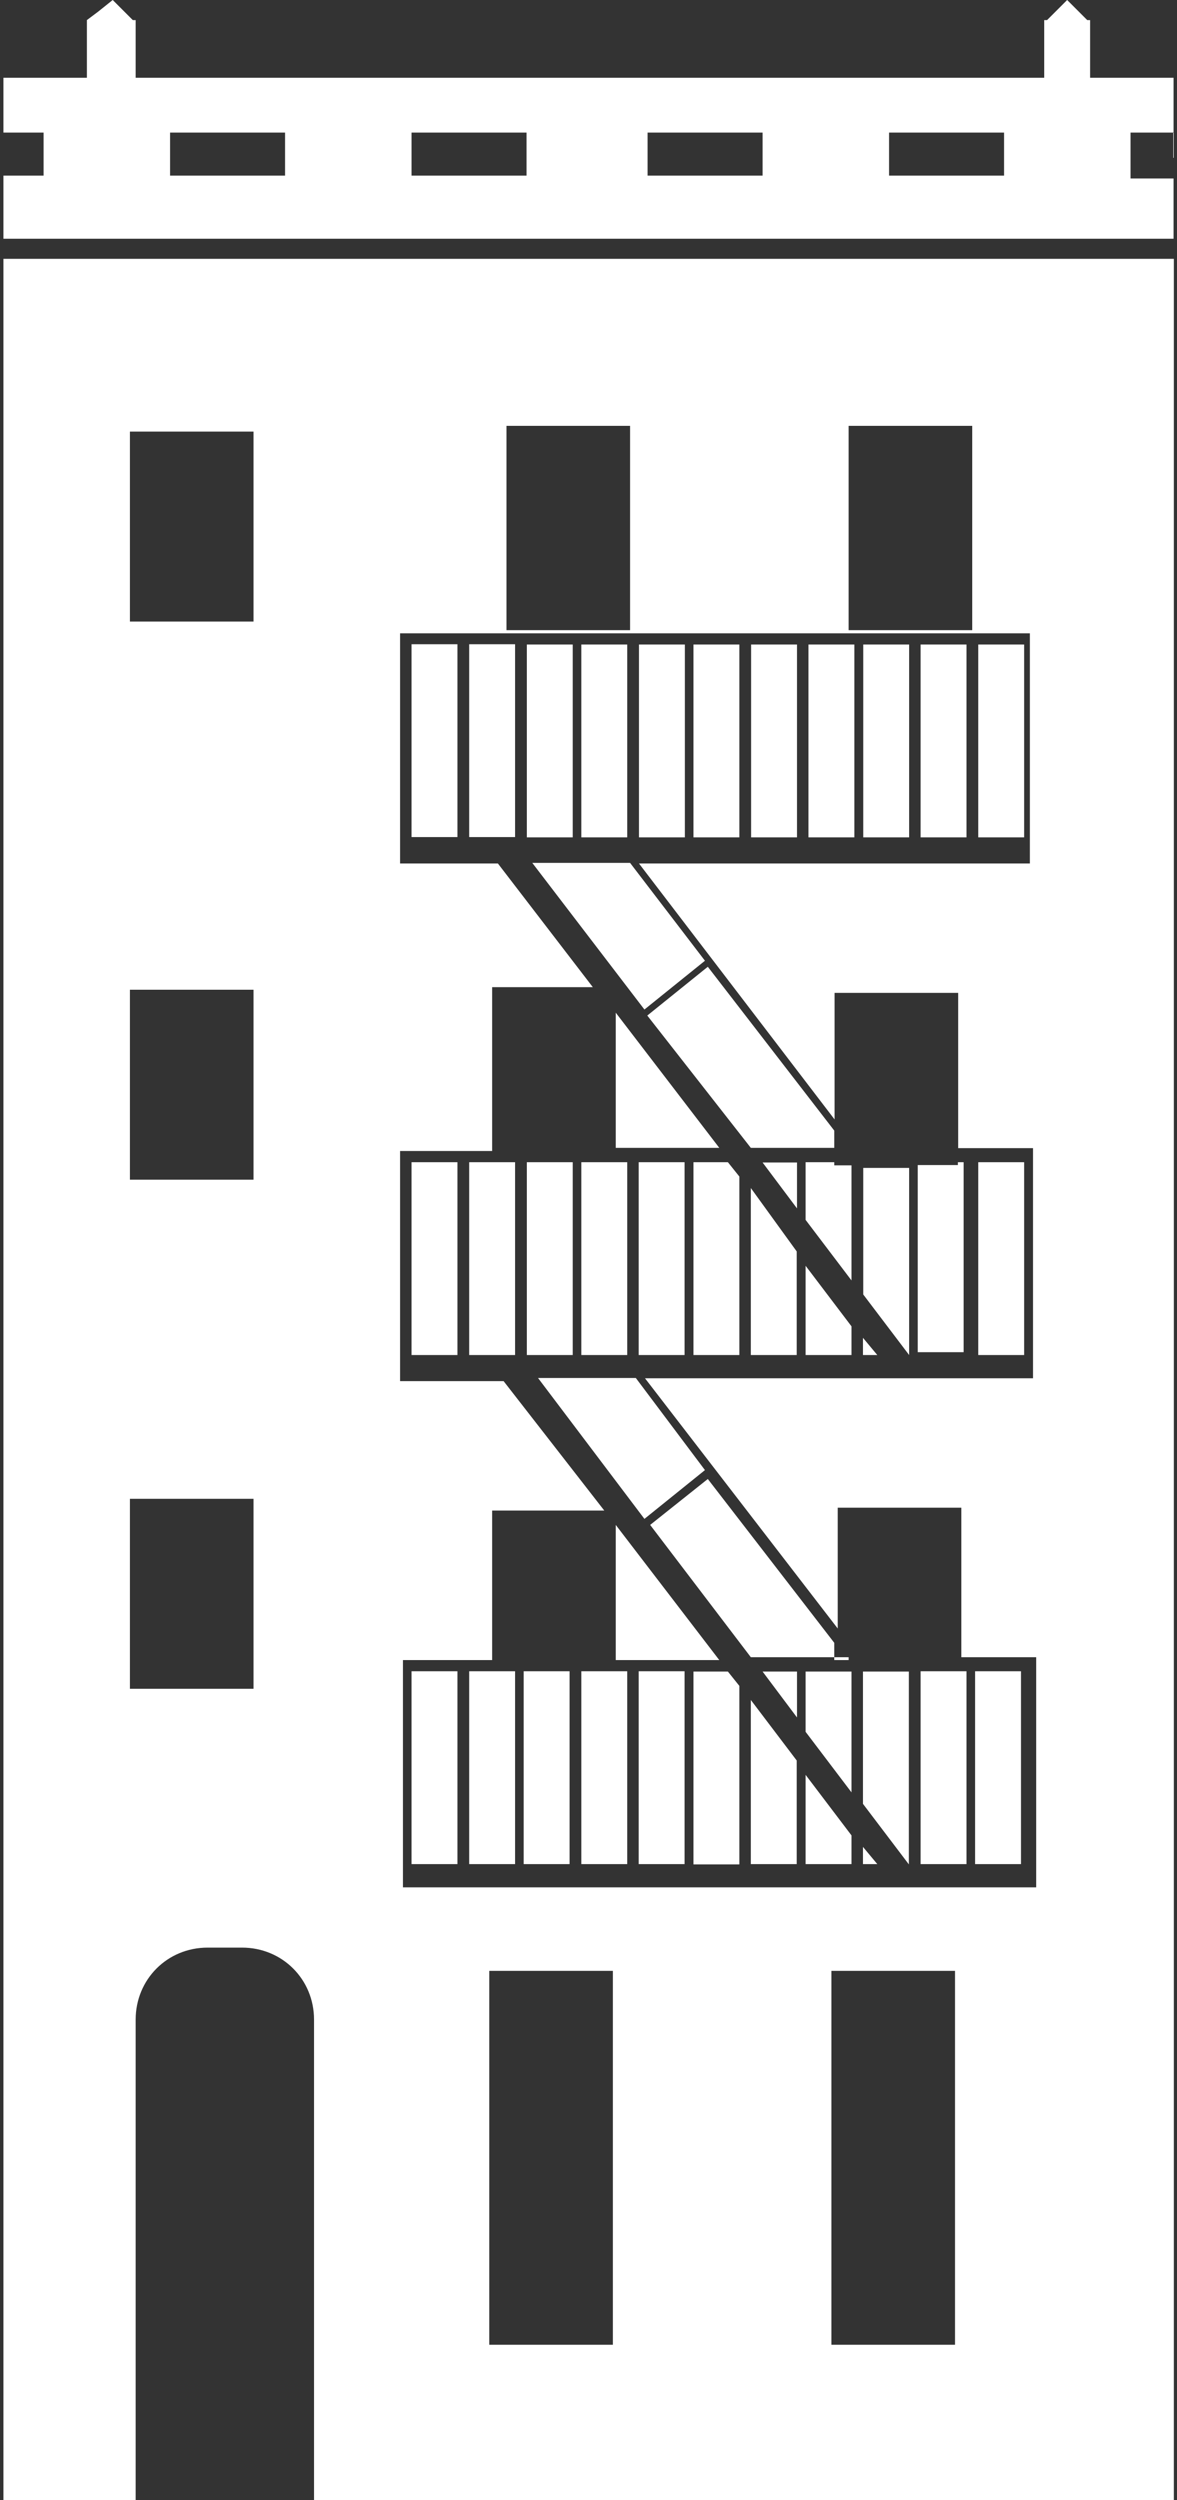
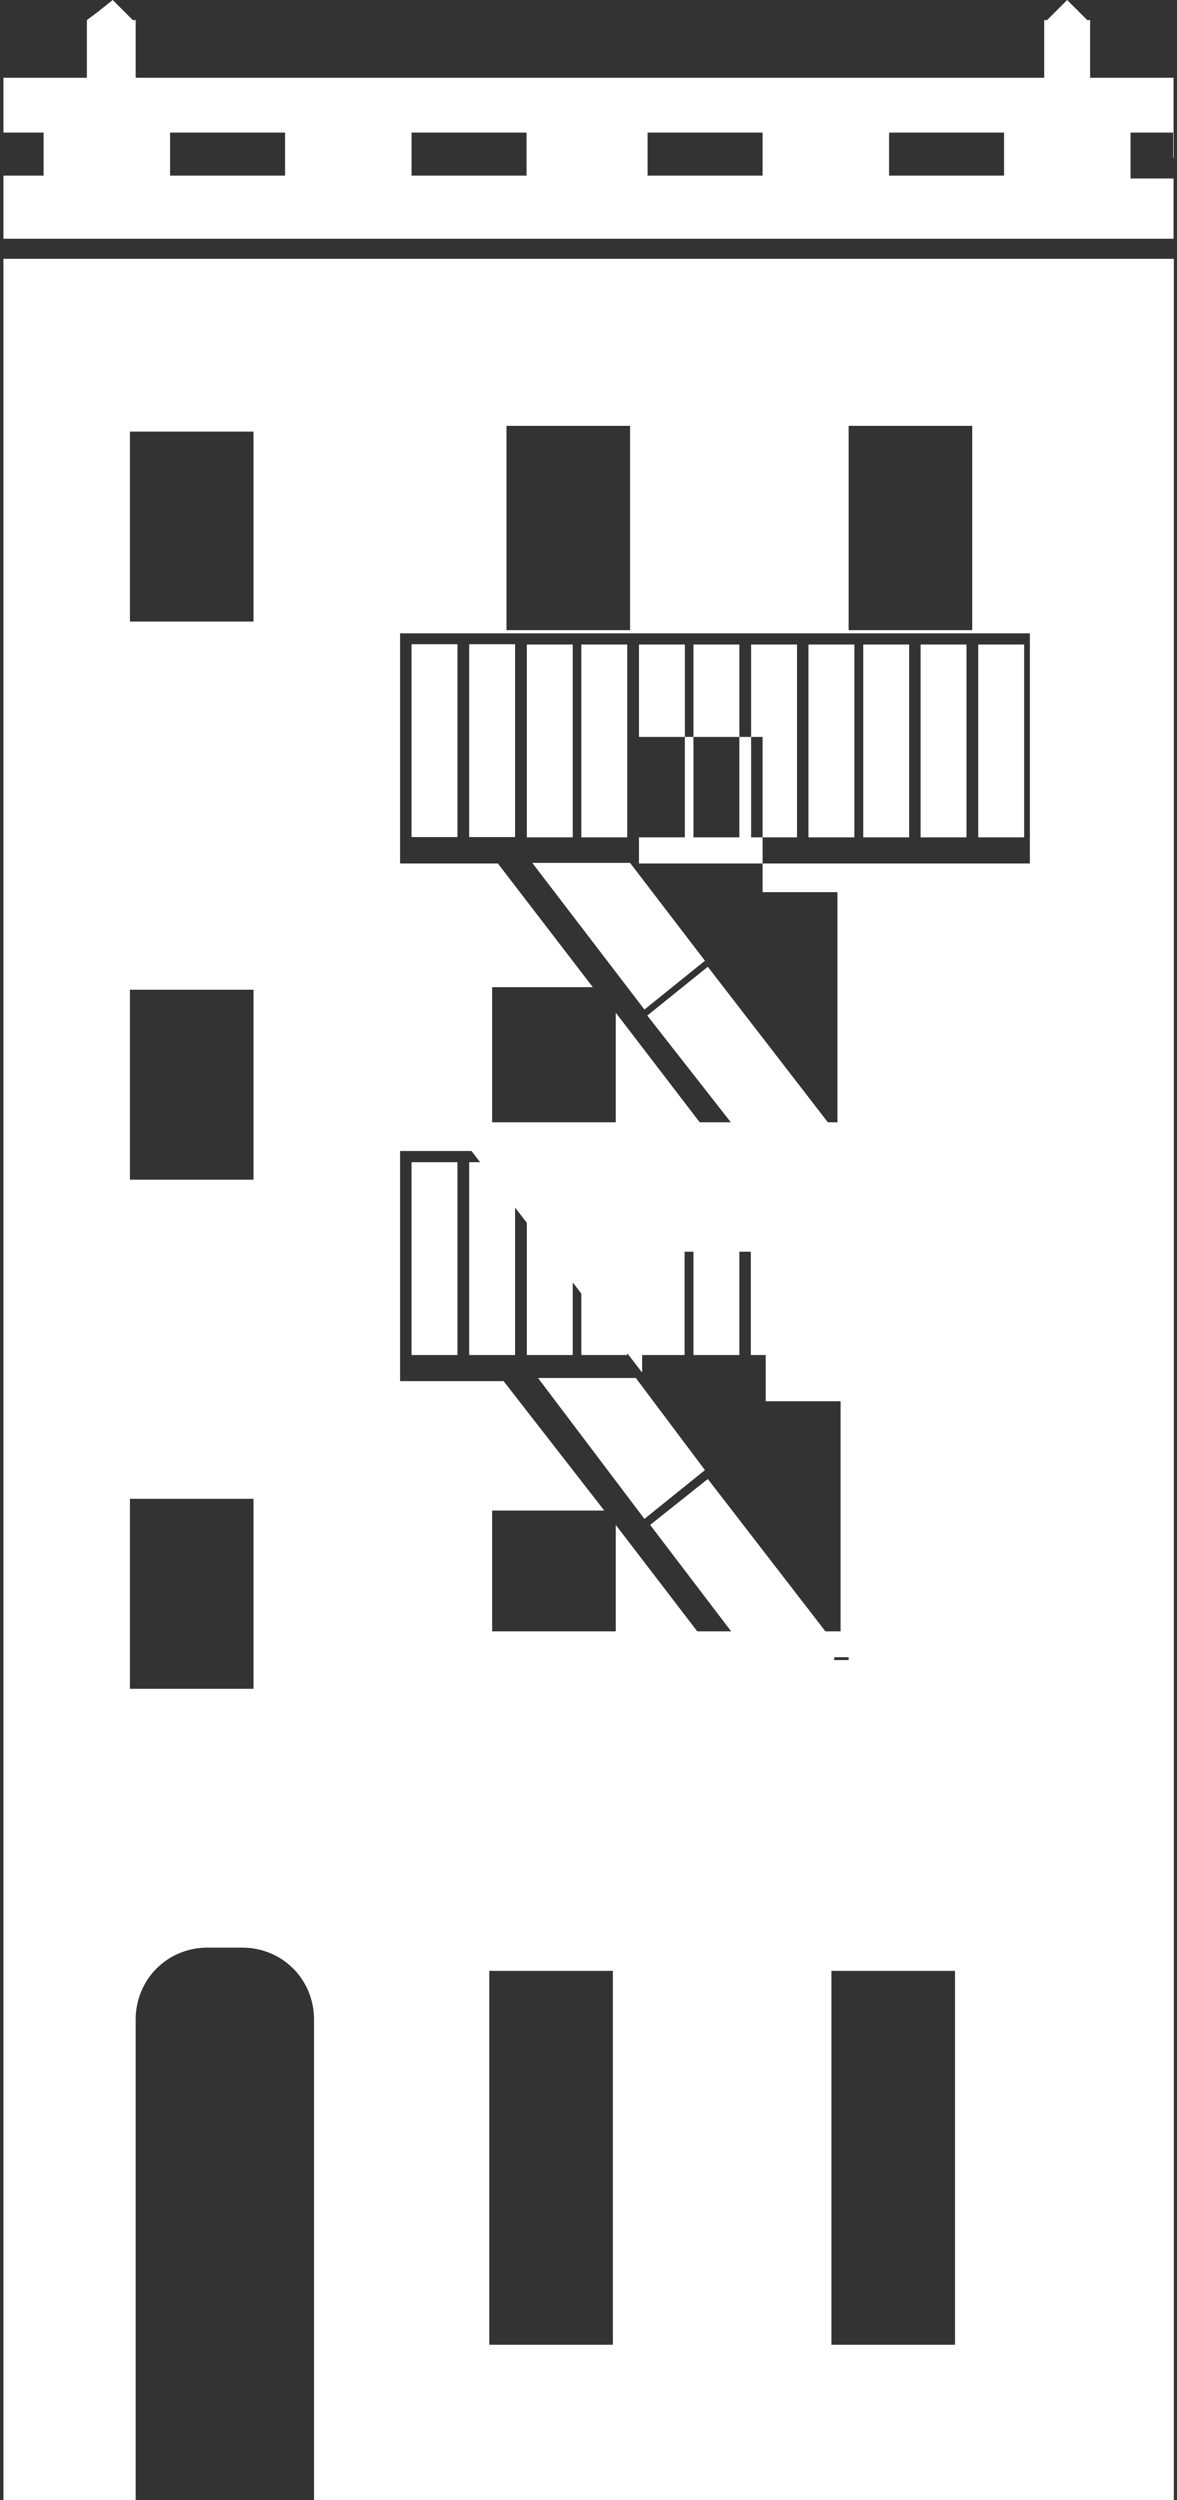
<svg xmlns="http://www.w3.org/2000/svg" id="uuid-1752353b-5c8c-4430-b121-39be698dfa4e" width="41.04" height="87.12" viewBox="0 0 41.04 87.12">
  <rect x="0" y="0" width="41.04" height="87.12" fill="#333333" stroke="none" />
-   <path d="M22.27,64.96h1.6v-6.72h-1.6v6.72ZM26.18,64.96h1.6v-3.61l-1.6-2.11v5.71ZM24.18,58.25v6.72h1.6v-6.22l-.4-.5h-1.2ZM20.27,64.96h1.6v-6.72h-1.6v6.72ZM18.26,64.96h1.6v-6.72h-1.6v6.72ZM16.36,64.96h1.6v-6.72h-1.6v6.72ZM29.59,57.85h-.5v-.6l-4.41-5.71-2.01,1.6,3.51,4.61h3.41v.1ZM14.35,64.96h1.6v-6.72h-1.6v6.72ZM22.17,48.02h-3.41l3.71,4.91,2.11-1.7-2.41-3.21ZM27.79,59.85v-1.6h-1.2l1.2,1.6ZM28.09,60.35l1.6,2.11v-4.21h-1.6v2.11ZM28.09,64.96h1.6v-1l-1.6-2.11v3.11ZM30.09,64.96h.5l-.5-.6v.6ZM34,64.96h1.6v-6.72h-1.6v6.72ZM30.09,62.86l1.6,2.11v-6.72h-1.6v4.61ZM32.1,64.96h1.6v-6.72h-1.6v6.72ZM4.33.4L3.93,0l-.5.4-.4.3h1.6l-.3-.3ZM19.97,40.5h-1.6v6.72h1.6v-6.72ZM38.01,2.71V.7h-1.6v2.01H4.73V.7h-1.7v2.01H.12v5.61h40.8V2.71h-2.91ZM1.62,6.12H.12v-1.5h1.4v1.5h.1ZM9.94,6.12h-4.01v-1.5h4.01v1.5ZM18.36,6.12h-4.01v-1.5h4.01v1.5ZM26.59,6.12h-4.01v-1.5h4.01v1.5ZM35.01,6.12h-4.01v-1.5h4.01v1.5ZM39.42,6.12v-1.5h1.5v1.6h-1.5v-.1ZM22.27,47.22h1.6v-6.72h-1.6v6.72ZM16.36,47.22h1.6v-6.72h-1.6v6.72ZM14.35,47.22h1.6v-6.72h-1.6v6.72ZM21.47,35.29v4.71h3.61l-3.61-4.71ZM21.87,40.5h-1.6v6.72h1.6v-6.72ZM24.18,40.5v6.72h1.6v-6.22l-.4-.5h-1.2ZM25.88,22.46h-1.7v6.72h1.6v-6.72h.1ZM21.87,22.46h-1.6v6.72h1.6v-6.72ZM24.58,33.48l-2.61-3.41h-3.41l3.91,5.11,2.11-1.7ZM23.88,22.46h-1.6v6.72h1.6v-6.72ZM29.79,22.46h-1.6v6.72h1.6v-6.72ZM27.79,22.46h-1.6v6.72h1.6v-6.72ZM16.36,29.17h1.6v-6.72h-1.6v6.72ZM37.61.4L37.21,0l-.4.4-.4.4h1.6l-.4-.4ZM.12,87.12h4.61v-16.74c0-1.4,1.1-2.51,2.51-2.51h1.2c1.4,0,2.51,1.1,2.51,2.51v16.74h29.98V9.02H.12v78.1ZM21.37,81.71h-4.31v-13.03h4.31v13.03ZM33.3,81.71h-4.31v-13.03h4.31v13.03ZM29.59,14.84h4.31v7.12h-4.31v-7.12ZM17.66,14.84h4.31v7.12h-4.31v-7.12ZM14.05,57.85h11.03l-3.61-4.71v4.71h-4.31v-5.21h3.91l-3.51-4.51h-3.61v-8.02h3.21v-5.71h3.51l-3.31-4.31h-3.41v-8.02h21.96v8.02h-13.63l6.82,8.92v-4.41h4.31v5.41h2.61v8.02h-13.53l6.72,8.72v-4.21h4.31v5.21h-3.51,6.12v8.02H14.05v-7.92ZM4.53,15.04h4.31v6.62h-4.31v-6.62ZM4.53,34.49h4.31v6.62h-4.31v-6.62ZM4.53,52.23h4.31v6.62h-4.31v-6.62ZM14.35,29.17h1.6v-6.72h-1.6v6.72ZM19.97,22.46h-1.6v6.72h1.6v-6.72ZM31.7,22.46h-1.6v6.72h1.6v-6.72ZM35.71,40.5h-1.6v6.72h1.6v-6.72ZM33.7,40.5h-.3v.1h-1.4v6.52h1.6v-6.62h.1ZM28.09,47.22h1.6v-1l-1.6-2.11v3.11ZM31.7,47.22v-6.52h-1.6v4.41l1.6,2.11ZM26.18,47.22h1.6v-3.61l-1.6-2.21v5.81ZM27.79,42.11v-1.6h-1.2l1.2,1.6ZM29.09,40.5h-1v2.01l1.6,2.11v-4.01h-.6v-.1ZM30.09,46.62v.6h.5l-.5-.6ZM33.7,22.46h-1.6v6.72h1.6v-6.72ZM26.18,40h2.91v-.6l-4.41-5.71-2.11,1.7,3.61,4.61ZM35.71,22.46h-1.6v6.72h1.6v-6.72Z" style="fill:#fff; stroke-width:0px;" />
+   <path d="M22.27,64.96h1.6v-6.72h-1.6v6.72ZM26.18,64.96h1.6v-3.61l-1.6-2.11v5.71ZM24.18,58.25v6.72h1.6v-6.22l-.4-.5h-1.2ZM20.27,64.96h1.6v-6.72h-1.6v6.72ZM18.26,64.96h1.6v-6.72h-1.6v6.72ZM16.36,64.96h1.6v-6.72h-1.6v6.72ZM29.59,57.85h-.5v-.6l-4.41-5.71-2.01,1.6,3.51,4.61h3.41v.1ZM14.35,64.96h1.6v-6.72h-1.6v6.72ZM22.17,48.02h-3.41l3.71,4.91,2.11-1.7-2.41-3.21ZM27.79,59.85v-1.6h-1.2l1.2,1.6ZM28.09,60.35l1.6,2.11v-4.21h-1.6v2.11ZM28.09,64.96h1.6v-1l-1.6-2.11v3.11ZM30.09,64.96h.5l-.5-.6v.6ZM34,64.96h1.6v-6.72h-1.6v6.72ZM30.09,62.86l1.6,2.11v-6.72h-1.6v4.61ZM32.1,64.96h1.6v-6.72h-1.6v6.72ZM4.33.4L3.93,0l-.5.4-.4.3h1.6l-.3-.3ZM19.97,40.5h-1.6v6.72h1.6v-6.72ZM38.01,2.71V.7h-1.6v2.01H4.73V.7h-1.7v2.01H.12v5.61h40.8V2.71h-2.91ZM1.62,6.12H.12v-1.5h1.4v1.5h.1ZM9.94,6.12h-4.01v-1.5h4.01v1.5ZM18.36,6.12h-4.01v-1.5h4.01v1.5ZM26.59,6.12h-4.01v-1.5h4.01v1.5ZM35.01,6.12h-4.01v-1.5h4.01v1.5ZM39.42,6.12v-1.5h1.5v1.6h-1.5v-.1ZM22.27,47.22h1.6v-6.72h-1.6v6.72ZM16.36,47.22h1.6v-6.72h-1.6v6.72ZM14.35,47.22h1.6v-6.72h-1.6v6.72ZM21.47,35.29v4.71h3.61l-3.61-4.71ZM21.87,40.5h-1.6v6.72h1.6v-6.72ZM24.18,40.5v6.72h1.6v-6.22l-.4-.5h-1.2ZM25.88,22.46h-1.7v6.72h1.6v-6.72h.1ZM21.87,22.46h-1.6v6.72h1.6v-6.72ZM24.58,33.48l-2.61-3.41h-3.41l3.91,5.11,2.11-1.7ZM23.88,22.46h-1.6v6.72h1.6v-6.72ZM29.79,22.46h-1.6v6.72h1.6v-6.72ZM27.79,22.46h-1.6v6.72h1.6v-6.72ZM16.36,29.17h1.6v-6.72h-1.6v6.72ZM37.61.4L37.21,0l-.4.4-.4.4h1.6l-.4-.4ZM.12,87.12h4.61v-16.74c0-1.4,1.1-2.51,2.51-2.51h1.2c1.4,0,2.51,1.1,2.51,2.51v16.74h29.98V9.02H.12v78.1ZM21.37,81.71h-4.31v-13.03h4.31v13.03ZM33.3,81.71h-4.31v-13.03h4.31v13.03ZM29.59,14.84h4.31v7.12h-4.31v-7.12ZM17.66,14.84h4.31v7.12h-4.31v-7.12ZM14.05,57.85h11.03l-3.61-4.71v4.71h-4.31v-5.21h3.91l-3.51-4.51h-3.61v-8.02h3.21v-5.71h3.51l-3.31-4.31h-3.41v-8.02h21.96v8.02h-13.63v-4.41h4.31v5.41h2.61v8.02h-13.53l6.72,8.72v-4.21h4.31v5.21h-3.51,6.12v8.02H14.05v-7.92ZM4.53,15.04h4.31v6.62h-4.31v-6.62ZM4.53,34.49h4.31v6.62h-4.31v-6.62ZM4.53,52.23h4.31v6.62h-4.31v-6.62ZM14.35,29.17h1.6v-6.72h-1.6v6.72ZM19.97,22.46h-1.6v6.72h1.6v-6.72ZM31.7,22.46h-1.6v6.72h1.6v-6.72ZM35.71,40.5h-1.6v6.72h1.6v-6.72ZM33.7,40.5h-.3v.1h-1.4v6.52h1.6v-6.62h.1ZM28.09,47.22h1.6v-1l-1.6-2.11v3.11ZM31.7,47.22v-6.52h-1.6v4.41l1.6,2.11ZM26.18,47.22h1.6v-3.61l-1.6-2.21v5.81ZM27.79,42.11v-1.6h-1.2l1.2,1.6ZM29.09,40.5h-1v2.01l1.6,2.11v-4.01h-.6v-.1ZM30.09,46.62v.6h.5l-.5-.6ZM33.7,22.46h-1.6v6.72h1.6v-6.72ZM26.18,40h2.91v-.6l-4.41-5.71-2.11,1.7,3.61,4.61ZM35.71,22.46h-1.6v6.72h1.6v-6.72Z" style="fill:#fff; stroke-width:0px;" />
</svg>